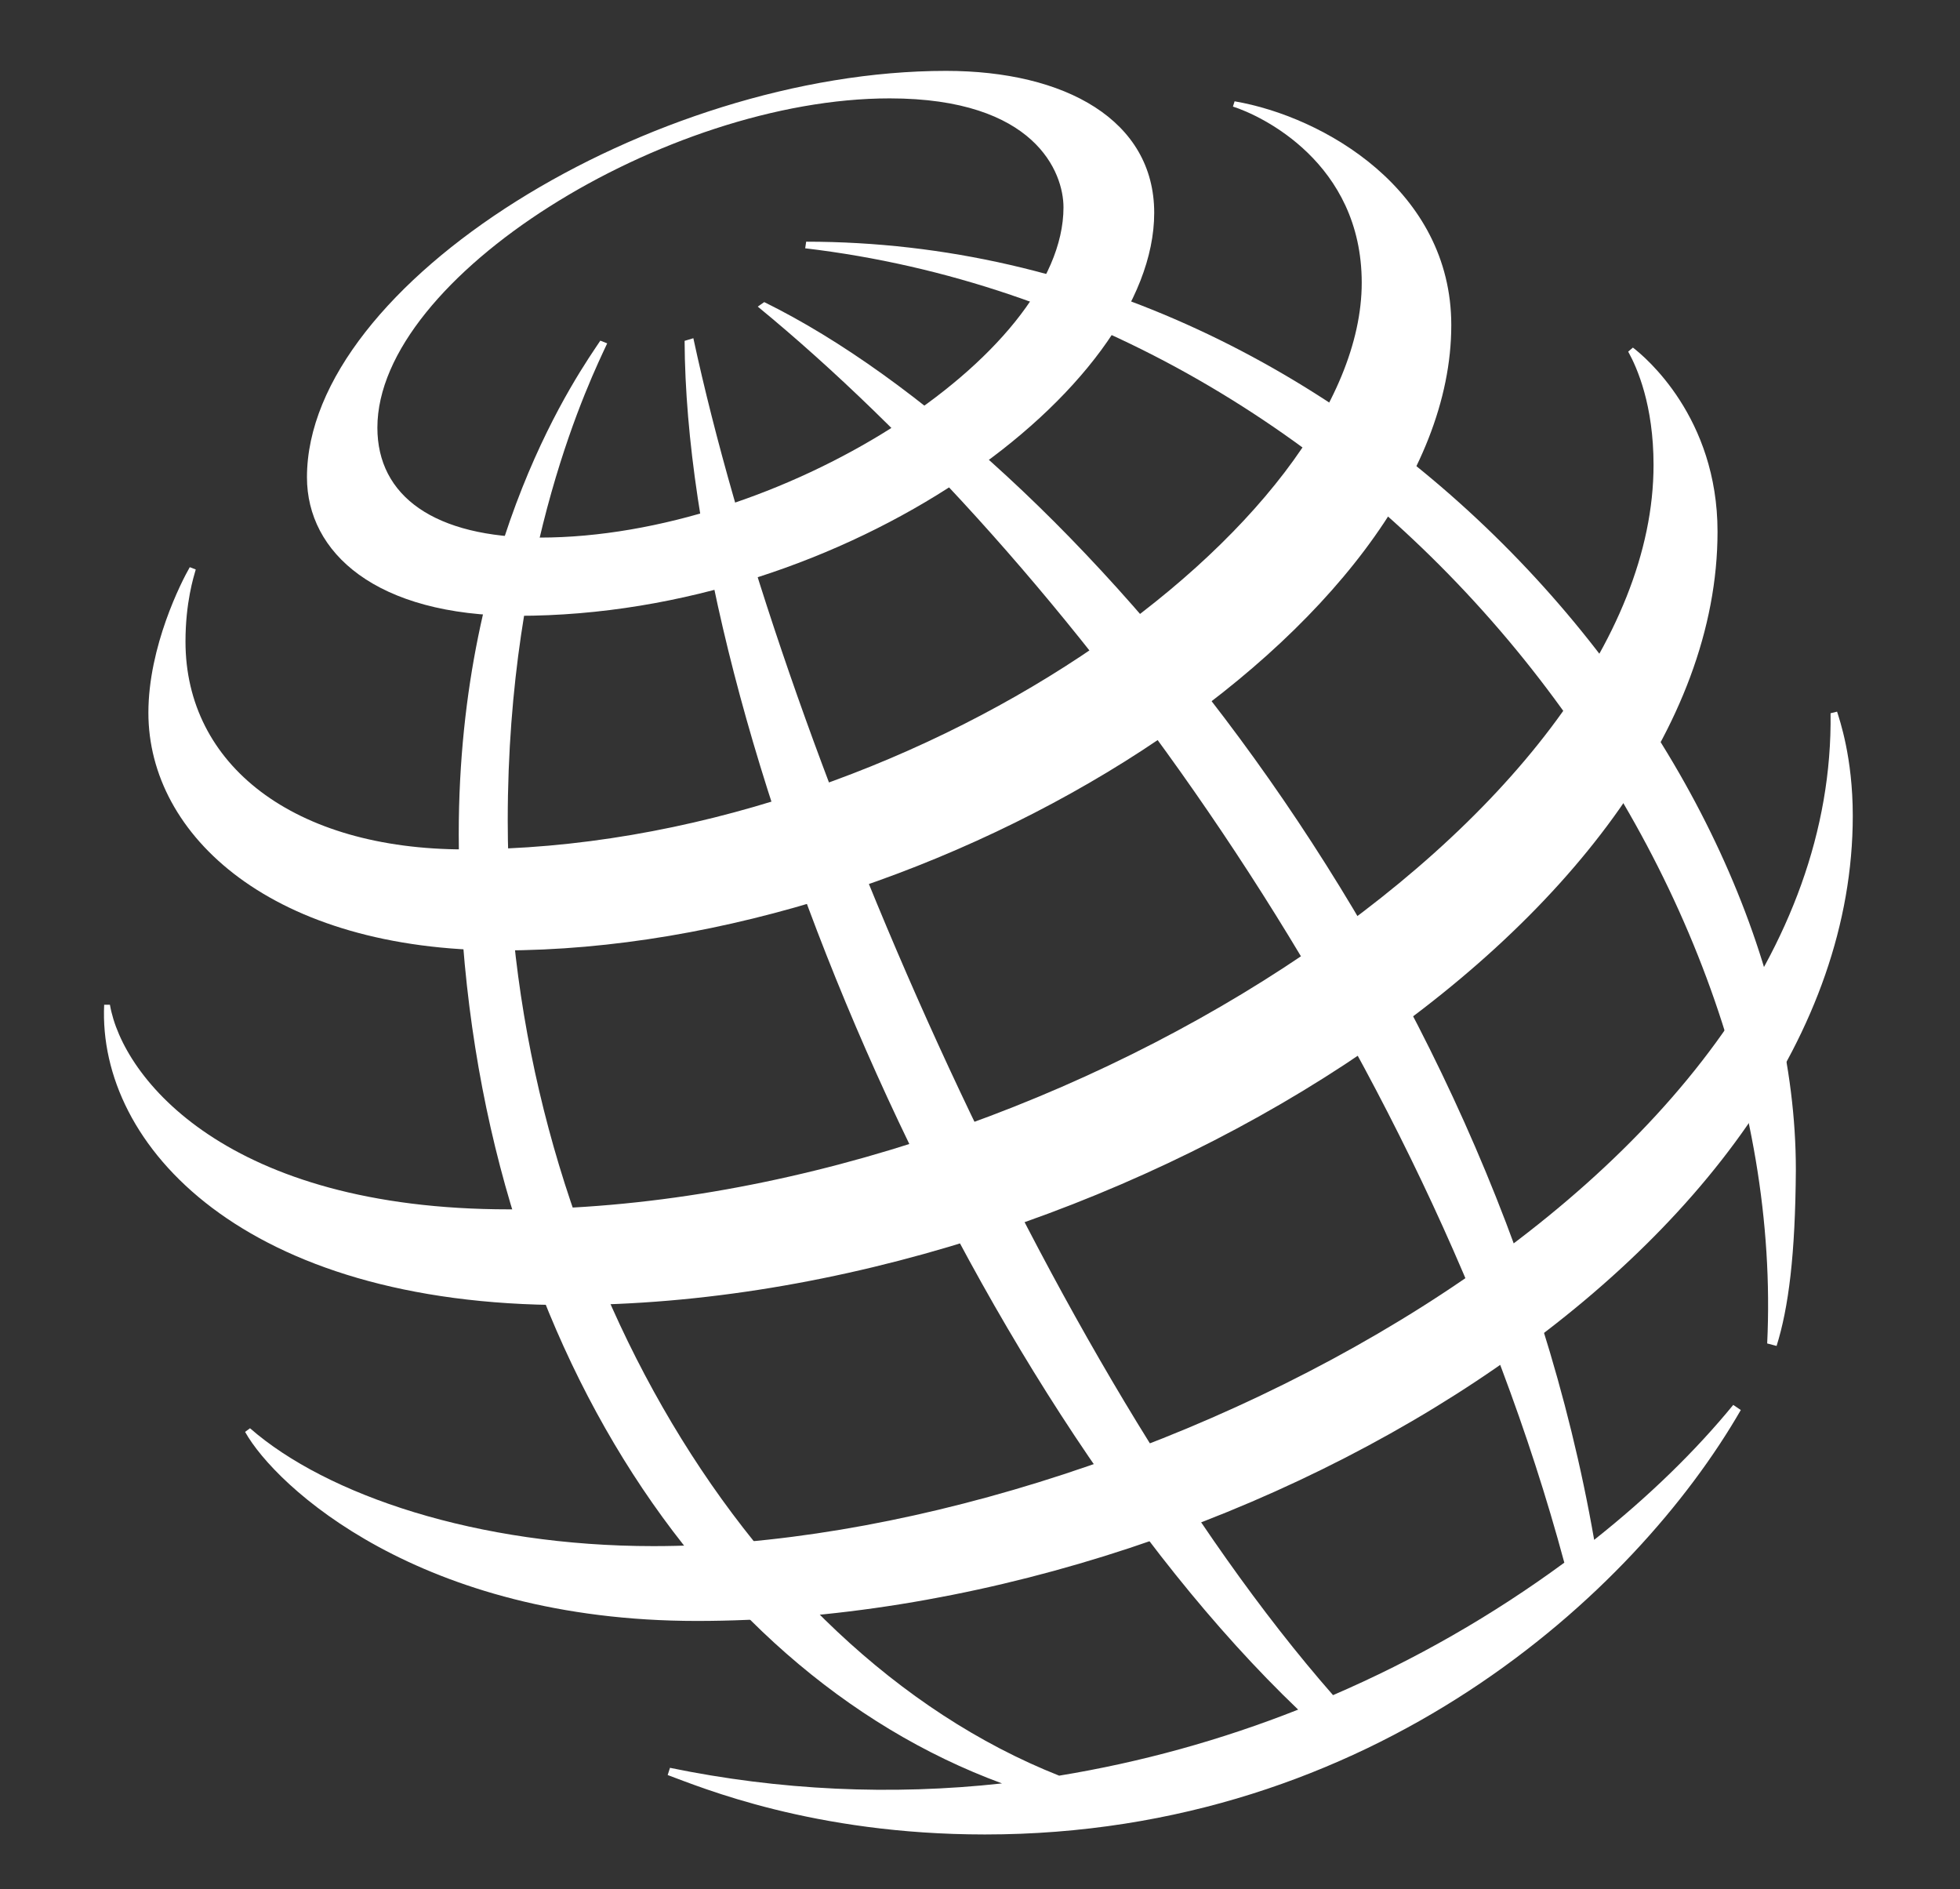
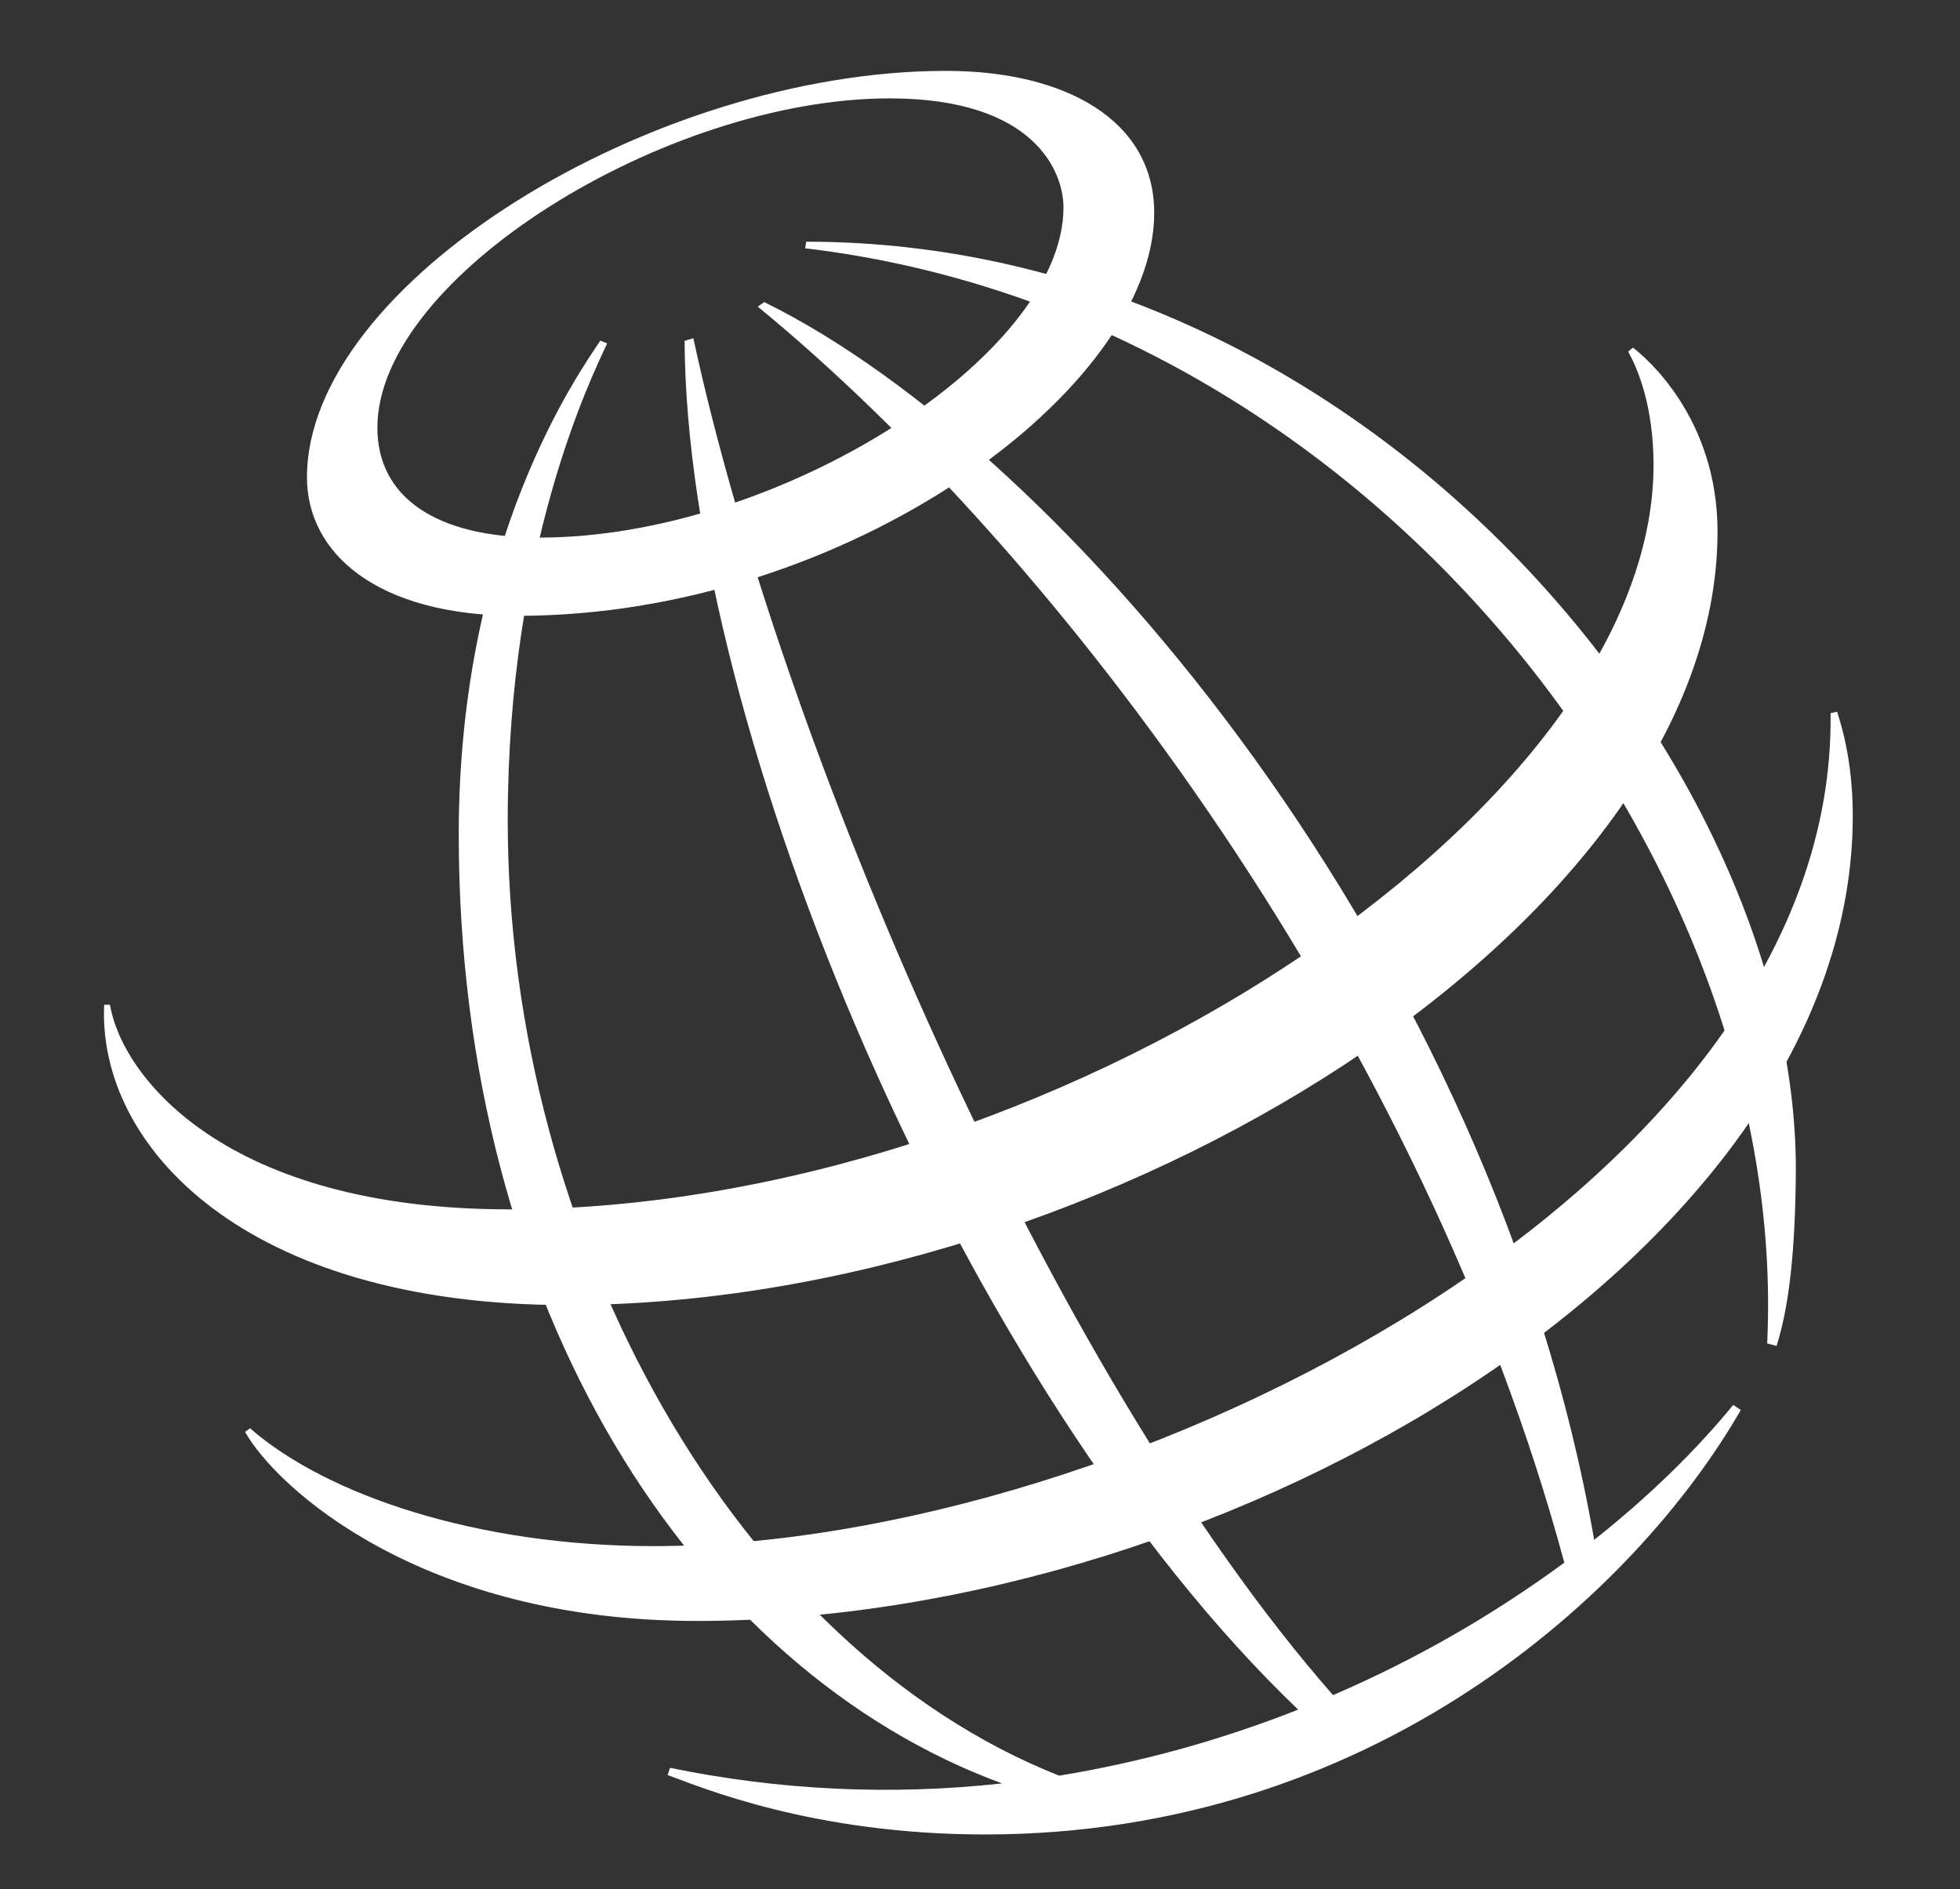
<svg xmlns="http://www.w3.org/2000/svg" xmlns:ns1="http://sodipodi.sourceforge.net/DTD/sodipodi-0.dtd" xmlns:ns2="http://www.inkscape.org/namespaces/inkscape" width="129.79mm" height="125.082mm" viewBox="0 0 129.79 125.082" version="1.1" id="svg1" ns1:docname="pepsico.svg" ns2:dataloss="true" ns2:export-filename="pepsico_white.svg" ns2:export-xdpi="96" ns2:export-ydpi="96">
  <rect x="0" y="0" width="129.79" height="125.082" fill="#333333" stroke="none" />
  <ns1:namedview id="namedview1" pagecolor="#000000" bordercolor="#000000" borderopacity="0.25" ns2:showpageshadow="2" ns2:pageopacity="0.0" ns2:pagecheckerboard="0" ns2:deskcolor="#d1d1d1" ns2:document-units="mm" ns2:zoom="0.39344098" ns2:cx="397.77249" ns2:cy="561.71068" ns2:window-width="1800" ns2:window-height="1039" ns2:window-x="0" ns2:window-y="44" ns2:window-maximized="1" ns2:current-layer="layer1" />
  <defs id="defs1" />
  <g ns2:label="Layer 1" ns2:groupmode="layer" id="layer1" style="fill:#ffffff" transform="translate(-10.087,-131.135)">
    <g id="g1" style="fill:#ffffff">
      <g clip-rule="evenodd" fill-rule="evenodd" id="g5" transform="matrix(1.148,0,0,1.148,8.409,118.013)" style="fill:#ffffff">
        <path d="M 103.397,88.91 C 104.73,61.029 80.686,29.631 47.907,25.75 l 0.056,-0.381 c 32.315,0 57.088,29.916 57.088,53.517 -0.031,4.913 -0.419,7.957 -1.111,10.167 z m -1.958,3.544 c -2.15,2.627 -4.854,5.272 -8.022,7.783 C 87.589,66.718 62.958,37.408 45.544,28.853 l -0.373,0.26 c 17.513,14.373 38.401,42.288 46.524,72.439 -4.143,3.044 -8.619,5.607 -13.341,7.64 C 61.828,90.346 46.421,54 41.456,30.936 l -0.505,0.152 c 0.112,22.388 16.007,60.394 35.391,78.939 -4.446,1.759 -9.068,3.036 -13.786,3.809 -18.581,-7.361 -31.807,-30.937 -31.807,-55.088 0,-15.766 4.807,-25.519 5.737,-27.515 L 36.09,31.076 c -1.125,1.702 -8.167,11.45 -8.167,28.471 0,27.299 13.463,48.165 31.337,54.736 -6.392,0.703 -12.854,0.4 -19.152,-0.899 l -0.133,0.416 c 1.912,0.704 8.399,3.427 18.295,3.427 22.383,0 37.514,-13.907 43.605,-24.478 z" fill="#28458e" id="path1" ns2:label="path1" ns1:nodetypes="ccccccccccccccccsccscccscc" style="fill:#ffffff" />
        <path d="m 56.032,15.518 c -16.968,0 -36.864,12.246 -36.864,23.44 0,4.33 3.961,7.988 12.159,7.988 19.031,0 36.712,-13.075 36.712,-23.242 0,-5.35 -5.138,-8.186 -12.007,-8.186 z m 6.774,7.87 c 0,8.57 -16.457,19.046 -30.214,19.046 -6.078,0 -9.362,-2.392 -9.362,-6.339 0,-8.693 16.644,-18.991 29.548,-18.991 8.413,0 10.028,4.281 10.028,6.284 z" fill="#0096d6" id="path2" style="fill:#ffffff" />
-         <path d="m 12.408,44.141 c -0.477,0.825 -2.387,4.565 -2.387,8.397 0,7.107 7.181,13.705 20.389,13.705 25.409,0 54.765,-18.703 54.765,-36.064 0,-7.793 -7.377,-12.03 -12.499,-12.906 l -0.096,0.304 c 1.593,0.504 7.429,3.217 7.429,10.159 0,13.833 -25.919,32.681 -51.737,32.681 -9.884,0 -16.111,-4.879 -16.111,-11.986 0,-2.248 0.468,-3.729 0.592,-4.158 z" fill="#eb7b30" id="path3" style="fill:#ffffff" />
        <path d="m 95.651,31.477 c 0.697,0.529 4.882,4.017 4.882,10.613 0,22.49 -35.238,44.605 -66.391,44.605 -18.578,0 -27.047,-9.173 -26.672,-17.318 h 0.333 c 0.728,4.23 6.76,11.799 23.02,11.799 31.192,0 66.019,-22.883 66.019,-42.932 0,-3.439 -0.934,-5.582 -1.462,-6.535 z" fill="#00984a" id="path4" style="fill:#ffffff" />
        <path d="m 107.429,52.473 c 0.146,0.479 0.905,2.632 0.905,6.004 0,25.018 -35.661,46.436 -66.676,46.436 -15.963,0 -24.299,-7.754 -26.059,-10.903 l 0.284,-0.21 c 4.417,3.863 13.117,6.798 23.27,6.798 27.392,0 68.265,-20.84 67.9,-48.034 z" fill="#df002c" id="path5" style="fill:#ffffff" />
      </g>
      <rect style="opacity:1;fill:#ffffff;fill-opacity:0;stroke:#000000;stroke-width:0;stroke-dasharray:none;stroke-opacity:1" id="rect1" width="129.79" height="125.082" x="10.087" y="131.135" />
    </g>
  </g>
</svg>